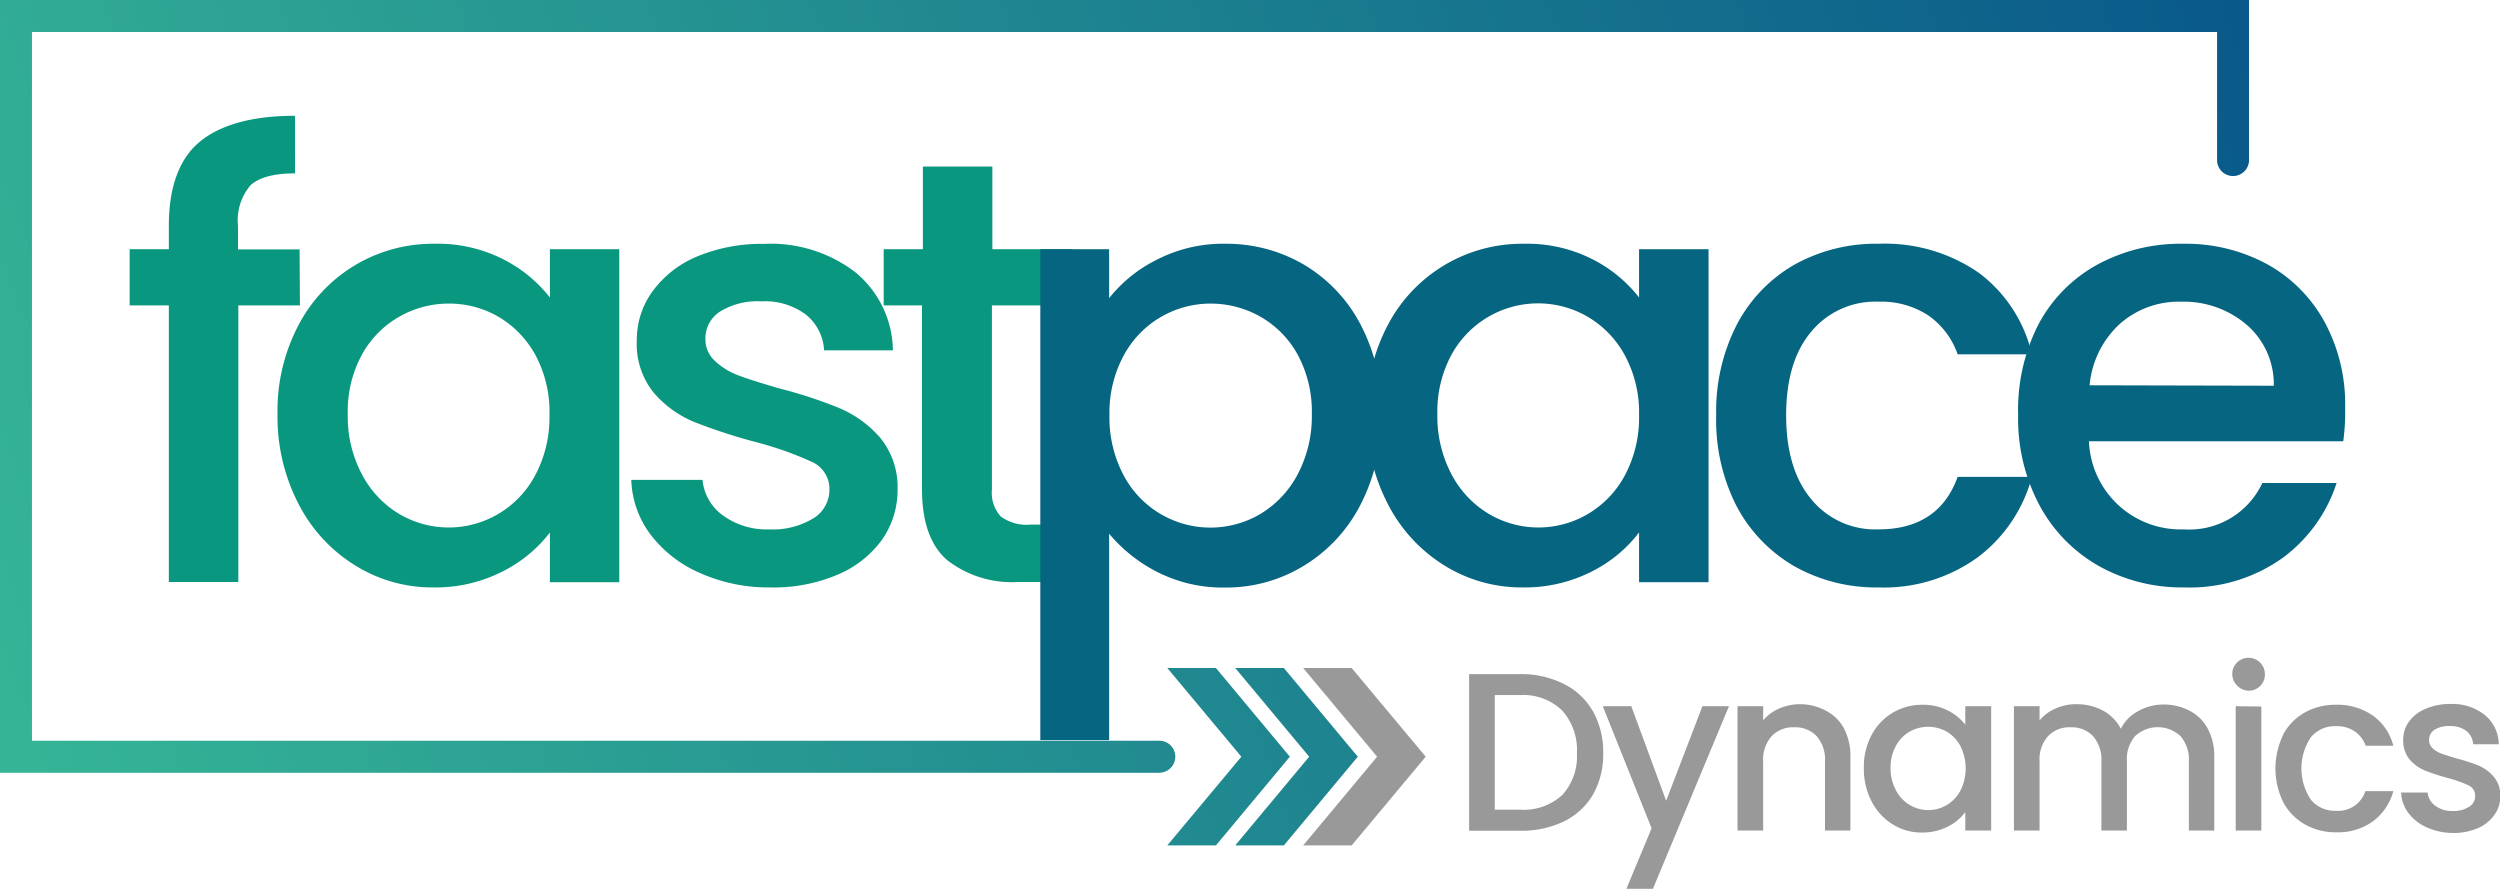
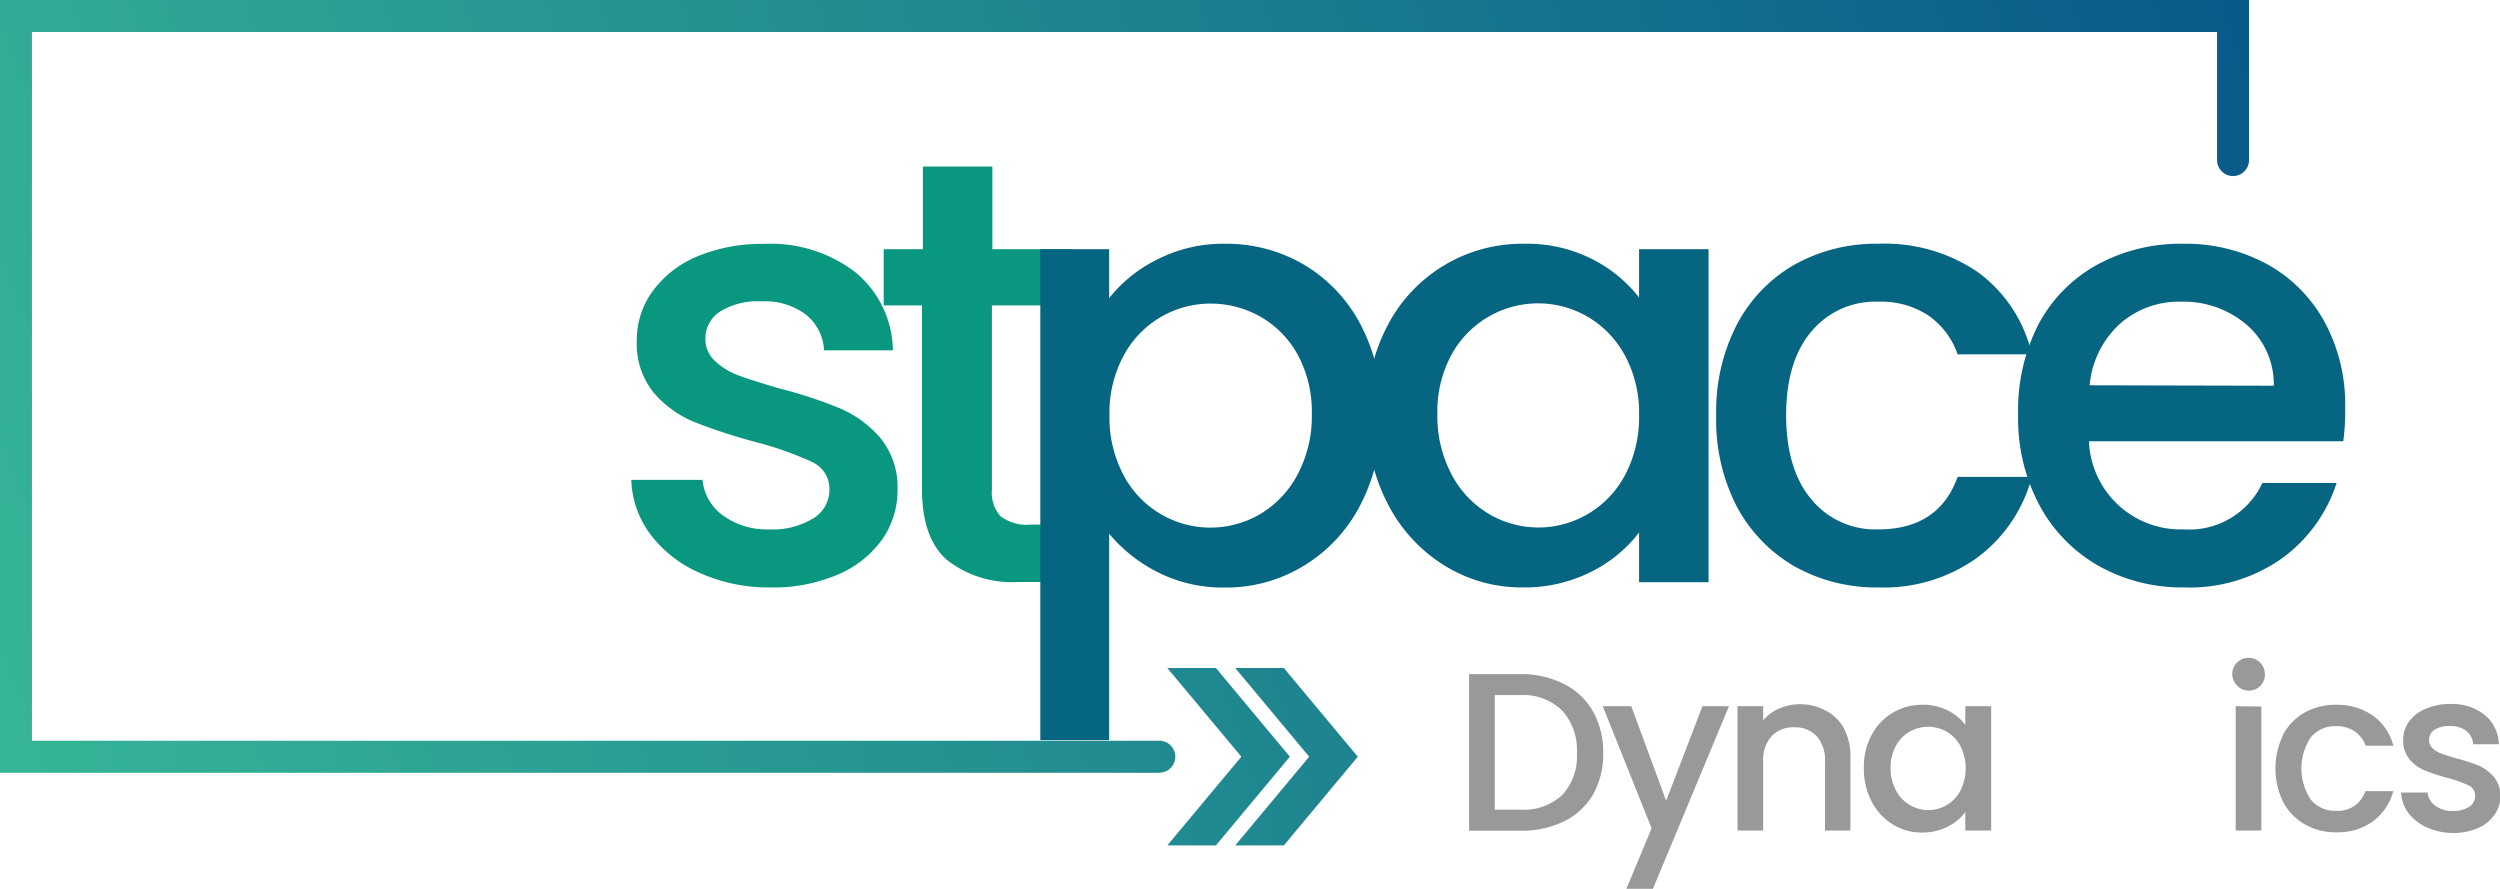
<svg xmlns="http://www.w3.org/2000/svg" xmlns:xlink="http://www.w3.org/1999/xlink" id="Layer_1" data-name="Layer 1" viewBox="0 0 225.22 80.08">
  <defs>
    <style>.cls-1{fill:#09977f;}.cls-2{fill:#066580;}.cls-3{fill:#999;}.cls-4{fill:url(#linear-gradient);}.cls-5{fill:url(#linear-gradient-2);}.cls-6{fill:url(#linear-gradient-3);}</style>
    <linearGradient id="linear-gradient" x1="60.1" y1="67.33" x2="259.06" y2="-2.4" gradientUnits="userSpaceOnUse">
      <stop offset="0" stop-color="#35b496" />
      <stop offset="1" stop-color="#09598a" />
    </linearGradient>
    <linearGradient id="linear-gradient-2" x1="14.81" y1="102.74" x2="213.77" y2="33.02" xlink:href="#linear-gradient" />
    <linearGradient id="linear-gradient-3" x1="14.14" y1="100.83" x2="213.1" y2="31.11" xlink:href="#linear-gradient" />
  </defs>
-   <path class="cls-1" d="M89.41,40.89H83.86V65.81H77.6V40.89H74.07V35.83H77.6V33.71c0-3.44.92-6,2.75-7.53s4.7-2.37,8.62-2.37V29c-1.89,0-3.21.35-4,1.06a4.86,4.86,0,0,0-1.14,3.67v2.12h5.55Z" transform="translate(-62.39 -13.38)" />
-   <path class="cls-1" d="M89.27,42.69a13.65,13.65,0,0,1,12.27-7.35,13,13,0,0,1,6.17,1.39,12.55,12.55,0,0,1,4.22,3.45V35.83h6.25v30h-6.25V61.35a12.34,12.34,0,0,1-4.3,3.53,13.27,13.27,0,0,1-6.2,1.42,13.11,13.11,0,0,1-7.07-2,14,14,0,0,1-5.09-5.55,17.08,17.08,0,0,1-1.88-8.08A16.57,16.57,0,0,1,89.27,42.69Zm21.38,2.72a9,9,0,0,0-3.35-3.49,8.82,8.82,0,0,0-4.46-1.19,8.92,8.92,0,0,0-4.46,1.17A8.8,8.8,0,0,0,95,45.32a10.66,10.66,0,0,0-1.28,5.36A11.08,11.08,0,0,0,95,56.12a9,9,0,0,0,3.37,3.57,8.77,8.77,0,0,0,8.89,0,8.84,8.84,0,0,0,3.35-3.5,11.08,11.08,0,0,0,1.28-5.42A10.84,10.84,0,0,0,110.65,45.41Z" transform="translate(-62.39 -13.38)" />
  <path class="cls-1" d="M125.45,65A11.12,11.12,0,0,1,121,61.54a8.65,8.65,0,0,1-1.74-4.93h6.42a4.43,4.43,0,0,0,1.82,3.19,6.66,6.66,0,0,0,4.17,1.27,7,7,0,0,0,4-1,3,3,0,0,0,1.44-2.59,2.66,2.66,0,0,0-1.6-2.5,30.72,30.72,0,0,0-5.09-1.79,50.2,50.2,0,0,1-5.5-1.8,9.68,9.68,0,0,1-3.67-2.67A7,7,0,0,1,119.76,44a7.37,7.37,0,0,1,1.42-4.38,9.48,9.48,0,0,1,4-3.13,15.16,15.16,0,0,1,6.06-1.14,12.52,12.52,0,0,1,8.25,2.59,9.27,9.27,0,0,1,3.34,7h-6.2a4.42,4.42,0,0,0-1.63-3.21,6.11,6.11,0,0,0-4-1.2,6.42,6.42,0,0,0-3.76.93,2.86,2.86,0,0,0-1.3,2.45,2.64,2.64,0,0,0,.87,2A6.32,6.32,0,0,0,129,47.23c.83.31,2.07.7,3.7,1.17a40,40,0,0,1,5.36,1.77,10,10,0,0,1,3.62,2.64,7,7,0,0,1,1.57,4.62A7.78,7.78,0,0,1,141.85,62a9.43,9.43,0,0,1-4,3.15,14.74,14.74,0,0,1-6.07,1.15A15.1,15.1,0,0,1,125.45,65Z" transform="translate(-62.39 -13.38)" />
  <path class="cls-1" d="M151.75,40.89V57.48a3.16,3.16,0,0,0,.79,2.42,3.9,3.9,0,0,0,2.69.74H159v5.17h-4.9a9.48,9.48,0,0,1-6.42-2c-1.48-1.31-2.23-3.43-2.23-6.37V40.89H142V35.83h3.53V28.38h6.26v7.45H159v5.06Z" transform="translate(-62.39 -13.38)" />
  <path class="cls-2" d="M166.64,36.76a13,13,0,0,1,6.15-1.42,13.76,13.76,0,0,1,7.15,1.93A13.58,13.58,0,0,1,185,42.69a16.79,16.79,0,0,1,1.85,8A17.3,17.3,0,0,1,185,58.76a13.74,13.74,0,0,1-5.09,5.55,13.36,13.36,0,0,1-7.15,2,13,13,0,0,1-6.09-1.39,13.78,13.78,0,0,1-4.36-3.46V80.06h-6.2V35.83h6.2v4.41A12.66,12.66,0,0,1,166.64,36.76Zm12.65,8.56a8.8,8.8,0,0,0-3.37-3.42,9.09,9.09,0,0,0-4.49-1.17,8.87,8.87,0,0,0-7.81,4.68,10.84,10.84,0,0,0-1.28,5.38,11.08,11.08,0,0,0,1.28,5.42,8.85,8.85,0,0,0,12.3,3.48,9.08,9.08,0,0,0,3.37-3.57,11.19,11.19,0,0,0,1.28-5.44A10.76,10.76,0,0,0,179.29,45.32Z" transform="translate(-62.39 -13.38)" />
  <path class="cls-2" d="M187.4,42.69a13.65,13.65,0,0,1,12.26-7.35,13,13,0,0,1,6.18,1.39,12.51,12.51,0,0,1,4.21,3.45V35.83h6.26v30h-6.26V61.35a12.3,12.3,0,0,1-4.29,3.53,13.3,13.3,0,0,1-6.2,1.42,13.14,13.14,0,0,1-7.08-2,14,14,0,0,1-5.08-5.55,17.08,17.08,0,0,1-1.88-8.08A16.57,16.57,0,0,1,187.4,42.69Zm21.38,2.72a9,9,0,0,0-3.35-3.49,8.89,8.89,0,0,0-12.27,3.4,10.76,10.76,0,0,0-1.28,5.36,11.19,11.19,0,0,0,1.28,5.44,9,9,0,0,0,3.38,3.57,8.77,8.77,0,0,0,8.89,0,8.91,8.91,0,0,0,3.35-3.5,11.08,11.08,0,0,0,1.27-5.42A10.84,10.84,0,0,0,208.78,45.41Z" transform="translate(-62.39 -13.38)" />
  <path class="cls-2" d="M218.84,42.66A13.34,13.34,0,0,1,224,37.25a15.07,15.07,0,0,1,7.62-1.91,14.87,14.87,0,0,1,9,2.59,12.73,12.73,0,0,1,4.82,7.37h-6.69a7.11,7.11,0,0,0-2.61-3.48,7.7,7.7,0,0,0-4.52-1.26,7.48,7.48,0,0,0-6.06,2.7q-2.26,2.68-2.26,7.53t2.26,7.56a7.44,7.44,0,0,0,6.06,2.72c3.59,0,6-1.57,7.13-4.73h6.69a13.33,13.33,0,0,1-4.9,7.26,14.4,14.4,0,0,1-8.92,2.7A15,15,0,0,1,224,64.37a13.6,13.6,0,0,1-5.19-5.44A17,17,0,0,1,217,50.79,17,17,0,0,1,218.84,42.66Z" transform="translate(-62.39 -13.38)" />
  <path class="cls-2" d="M273.49,53.13H250.58a8.26,8.26,0,0,0,8.54,7.94,7.26,7.26,0,0,0,7.08-4.18h6.69A13.53,13.53,0,0,1,268,63.66a14.42,14.42,0,0,1-8.84,2.64,15.35,15.35,0,0,1-7.69-1.93,13.74,13.74,0,0,1-5.33-5.44,16.58,16.58,0,0,1-1.94-8.14A17,17,0,0,1,246,42.66a13.17,13.17,0,0,1,5.28-5.41,15.68,15.68,0,0,1,7.8-1.91,15.35,15.35,0,0,1,7.57,1.85,13.1,13.1,0,0,1,5.16,5.2,15.56,15.56,0,0,1,1.85,7.7A20.06,20.06,0,0,1,273.49,53.13Zm-6.26-5a7.06,7.06,0,0,0-2.45-5.5,8.73,8.73,0,0,0-5.93-2.07,8,8,0,0,0-5.49,2,8.52,8.52,0,0,0-2.72,5.53Z" transform="translate(-62.39 -13.38)" />
  <path class="cls-3" d="M203.28,75a6.13,6.13,0,0,1,2.62,2.47,7.48,7.48,0,0,1,.92,3.76,7.34,7.34,0,0,1-.92,3.73,6.14,6.14,0,0,1-2.62,2.42,8.76,8.76,0,0,1-3.94.84h-4.6V74.11h4.6A8.5,8.5,0,0,1,203.28,75Zm-.15,10a5.14,5.14,0,0,0,1.32-3.77,5.3,5.3,0,0,0-1.32-3.83A5,5,0,0,0,199.34,76h-2.29V86.32h2.29A5.09,5.09,0,0,0,203.13,85Z" transform="translate(-62.39 -13.38)" />
  <path class="cls-3" d="M218.15,77,211.3,93.45h-2.39L211.18,88l-4.4-11h2.57l3.14,8.52L215.76,77Z" transform="translate(-62.39 -13.38)" />
  <path class="cls-3" d="M226.87,77.4A3.88,3.88,0,0,1,228.51,79a5.36,5.36,0,0,1,.58,2.59V88.2H226.8V82a3.23,3.23,0,0,0-.75-2.3,2.64,2.64,0,0,0-2-.8,2.68,2.68,0,0,0-2.06.8,3.19,3.19,0,0,0-.76,2.3V88.2h-2.31V77h2.31v1.28a3.74,3.74,0,0,1,1.45-1.07,4.58,4.58,0,0,1,1.87-.39A4.92,4.92,0,0,1,226.87,77.4Z" transform="translate(-62.39 -13.38)" />
  <path class="cls-3" d="M231,79.59a5.07,5.07,0,0,1,1.9-2,5.14,5.14,0,0,1,2.67-.72,4.82,4.82,0,0,1,2.3.52,4.57,4.57,0,0,1,1.57,1.28V77h2.33V88.2h-2.33V86.54a4.49,4.49,0,0,1-1.6,1.32,5,5,0,0,1-2.31.52,4.87,4.87,0,0,1-2.64-.74A5.23,5.23,0,0,1,231,85.58a6.33,6.33,0,0,1-.7-3A6.1,6.1,0,0,1,231,79.59Zm8,1a3.31,3.31,0,0,0-1.24-1.3,3.4,3.4,0,0,0-3.33,0,3.25,3.25,0,0,0-1.24,1.28,4,4,0,0,0-.48,2,4.11,4.11,0,0,0,.48,2,3.22,3.22,0,0,0,1.25,1.33,3.3,3.3,0,0,0,1.66.46,3.26,3.26,0,0,0,2.9-1.76,4.45,4.45,0,0,0,0-4Z" transform="translate(-62.39 -13.38)" />
-   <path class="cls-3" d="M259.63,77.4A3.88,3.88,0,0,1,261.27,79a5.25,5.25,0,0,1,.6,2.59V88.2h-2.29V82a3.23,3.23,0,0,0-.75-2.3,3,3,0,0,0-4.1,0A3.19,3.19,0,0,0,254,82V88.2h-2.3V82a3.23,3.23,0,0,0-.75-2.3,2.64,2.64,0,0,0-2-.8,2.68,2.68,0,0,0-2.06.8,3.19,3.19,0,0,0-.76,2.3V88.2h-2.31V77h2.31v1.28a3.78,3.78,0,0,1,1.44-1.07,4.49,4.49,0,0,1,1.86-.39,5,5,0,0,1,2.4.57,3.88,3.88,0,0,1,1.62,1.64A3.72,3.72,0,0,1,255,77.45a4.63,4.63,0,0,1,2.31-.6A5,5,0,0,1,259.63,77.4Z" transform="translate(-62.39 -13.38)" />
  <path class="cls-3" d="M263.92,75.13a1.43,1.43,0,0,1-.43-1.06,1.4,1.4,0,0,1,.43-1,1.43,1.43,0,0,1,1.05-.43,1.47,1.47,0,0,1,1.46,1.48,1.43,1.43,0,0,1-.43,1.06,1.4,1.4,0,0,1-1,.42A1.42,1.42,0,0,1,263.92,75.13Zm2.19,1.9V88.2H263.8V77Z" transform="translate(-62.39 -13.38)" />
  <path class="cls-3" d="M268.06,79.58a5,5,0,0,1,1.94-2,5.62,5.62,0,0,1,2.84-.71,5.56,5.56,0,0,1,3.35,1A4.79,4.79,0,0,1,278,80.56h-2.49a2.67,2.67,0,0,0-1-1.3,2.89,2.89,0,0,0-1.68-.46,2.79,2.79,0,0,0-2.26,1,5.07,5.07,0,0,0,0,5.62,2.77,2.77,0,0,0,2.26,1,2.56,2.56,0,0,0,2.65-1.77H278a5,5,0,0,1-1.82,2.71,5.37,5.37,0,0,1-3.32,1,5.53,5.53,0,0,1-2.84-.72,5,5,0,0,1-1.94-2,6.91,6.91,0,0,1,0-6.06Z" transform="translate(-62.39 -13.38)" />
  <path class="cls-3" d="M281,87.91a4.22,4.22,0,0,1-1.65-1.3,3.31,3.31,0,0,1-.65-1.83h2.39a1.67,1.67,0,0,0,.68,1.18,2.47,2.47,0,0,0,1.55.48,2.59,2.59,0,0,0,1.51-.38,1.13,1.13,0,0,0,.54-1,1,1,0,0,0-.6-.93,11.26,11.26,0,0,0-1.89-.67,17.69,17.69,0,0,1-2.05-.67,3.71,3.71,0,0,1-1.37-1,2.65,2.65,0,0,1-.57-1.77,2.75,2.75,0,0,1,.52-1.63,3.52,3.52,0,0,1,1.51-1.16,5.56,5.56,0,0,1,2.26-.43,4.66,4.66,0,0,1,3.07,1,3.46,3.46,0,0,1,1.25,2.63h-2.31a1.64,1.64,0,0,0-.61-1.2,2.31,2.31,0,0,0-1.48-.44,2.41,2.41,0,0,0-1.4.34,1.08,1.08,0,0,0-.48.91,1,1,0,0,0,.32.75,2.33,2.33,0,0,0,.79.48c.31.11.77.26,1.38.44a15.23,15.23,0,0,1,2,.65,3.75,3.75,0,0,1,1.34,1,2.56,2.56,0,0,1,.59,1.72,2.81,2.81,0,0,1-.53,1.7A3.49,3.49,0,0,1,285.59,88a5.59,5.59,0,0,1-2.26.42A5.78,5.78,0,0,1,281,87.91Z" transform="translate(-62.39 -13.38)" />
-   <polygon class="cls-3" points="128.44 68.17 121.77 76.16 117.4 76.16 124.06 68.17 117.4 60.18 121.77 60.18 128.44 68.17" />
  <path class="cls-4" d="M166.83,83H62.39V13.38H265V27.8a1.44,1.44,0,1,1-2.88,0V16.26H65.27V80.11H166.83a1.44,1.44,0,0,1,0,2.88Z" transform="translate(-62.39 -13.38)" />
  <polygon class="cls-5" points="122.32 68.17 115.66 76.16 111.28 76.16 117.94 68.17 111.28 60.18 115.66 60.18 122.32 68.17" />
  <polygon class="cls-6" points="116.2 68.17 109.54 76.16 105.16 76.16 111.83 68.17 105.16 60.18 109.54 60.18 116.2 68.17" />
</svg>